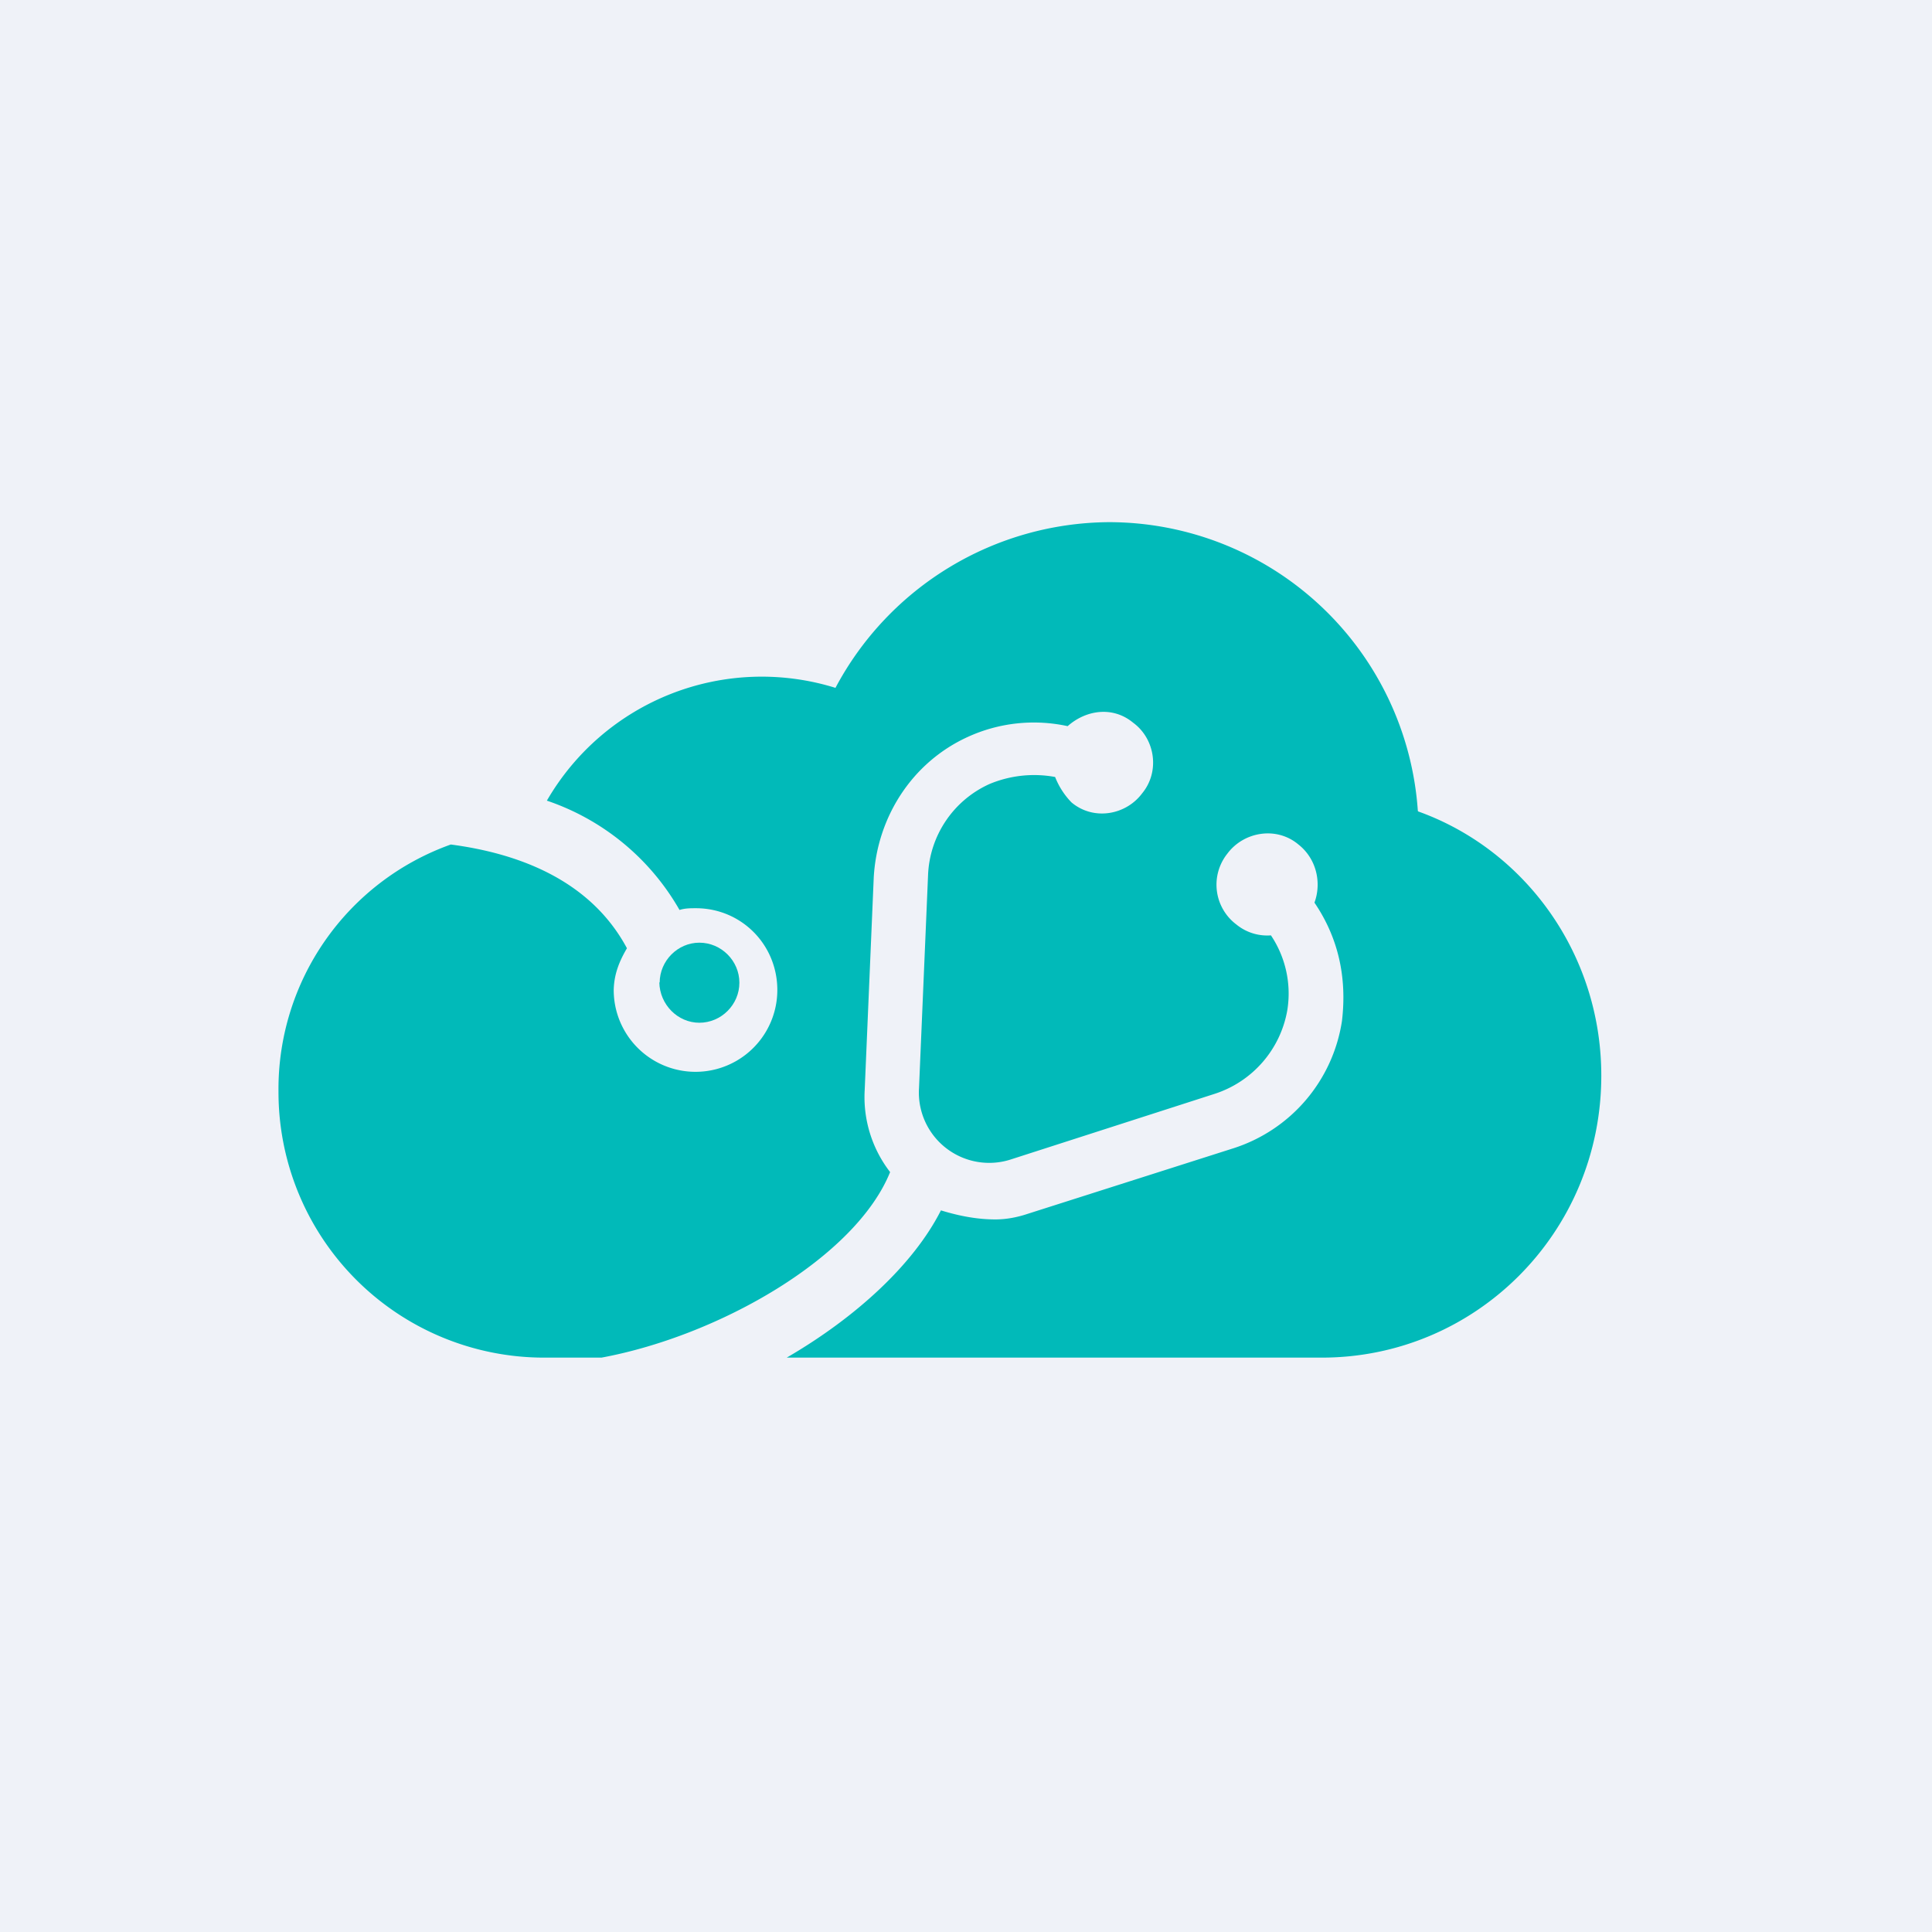
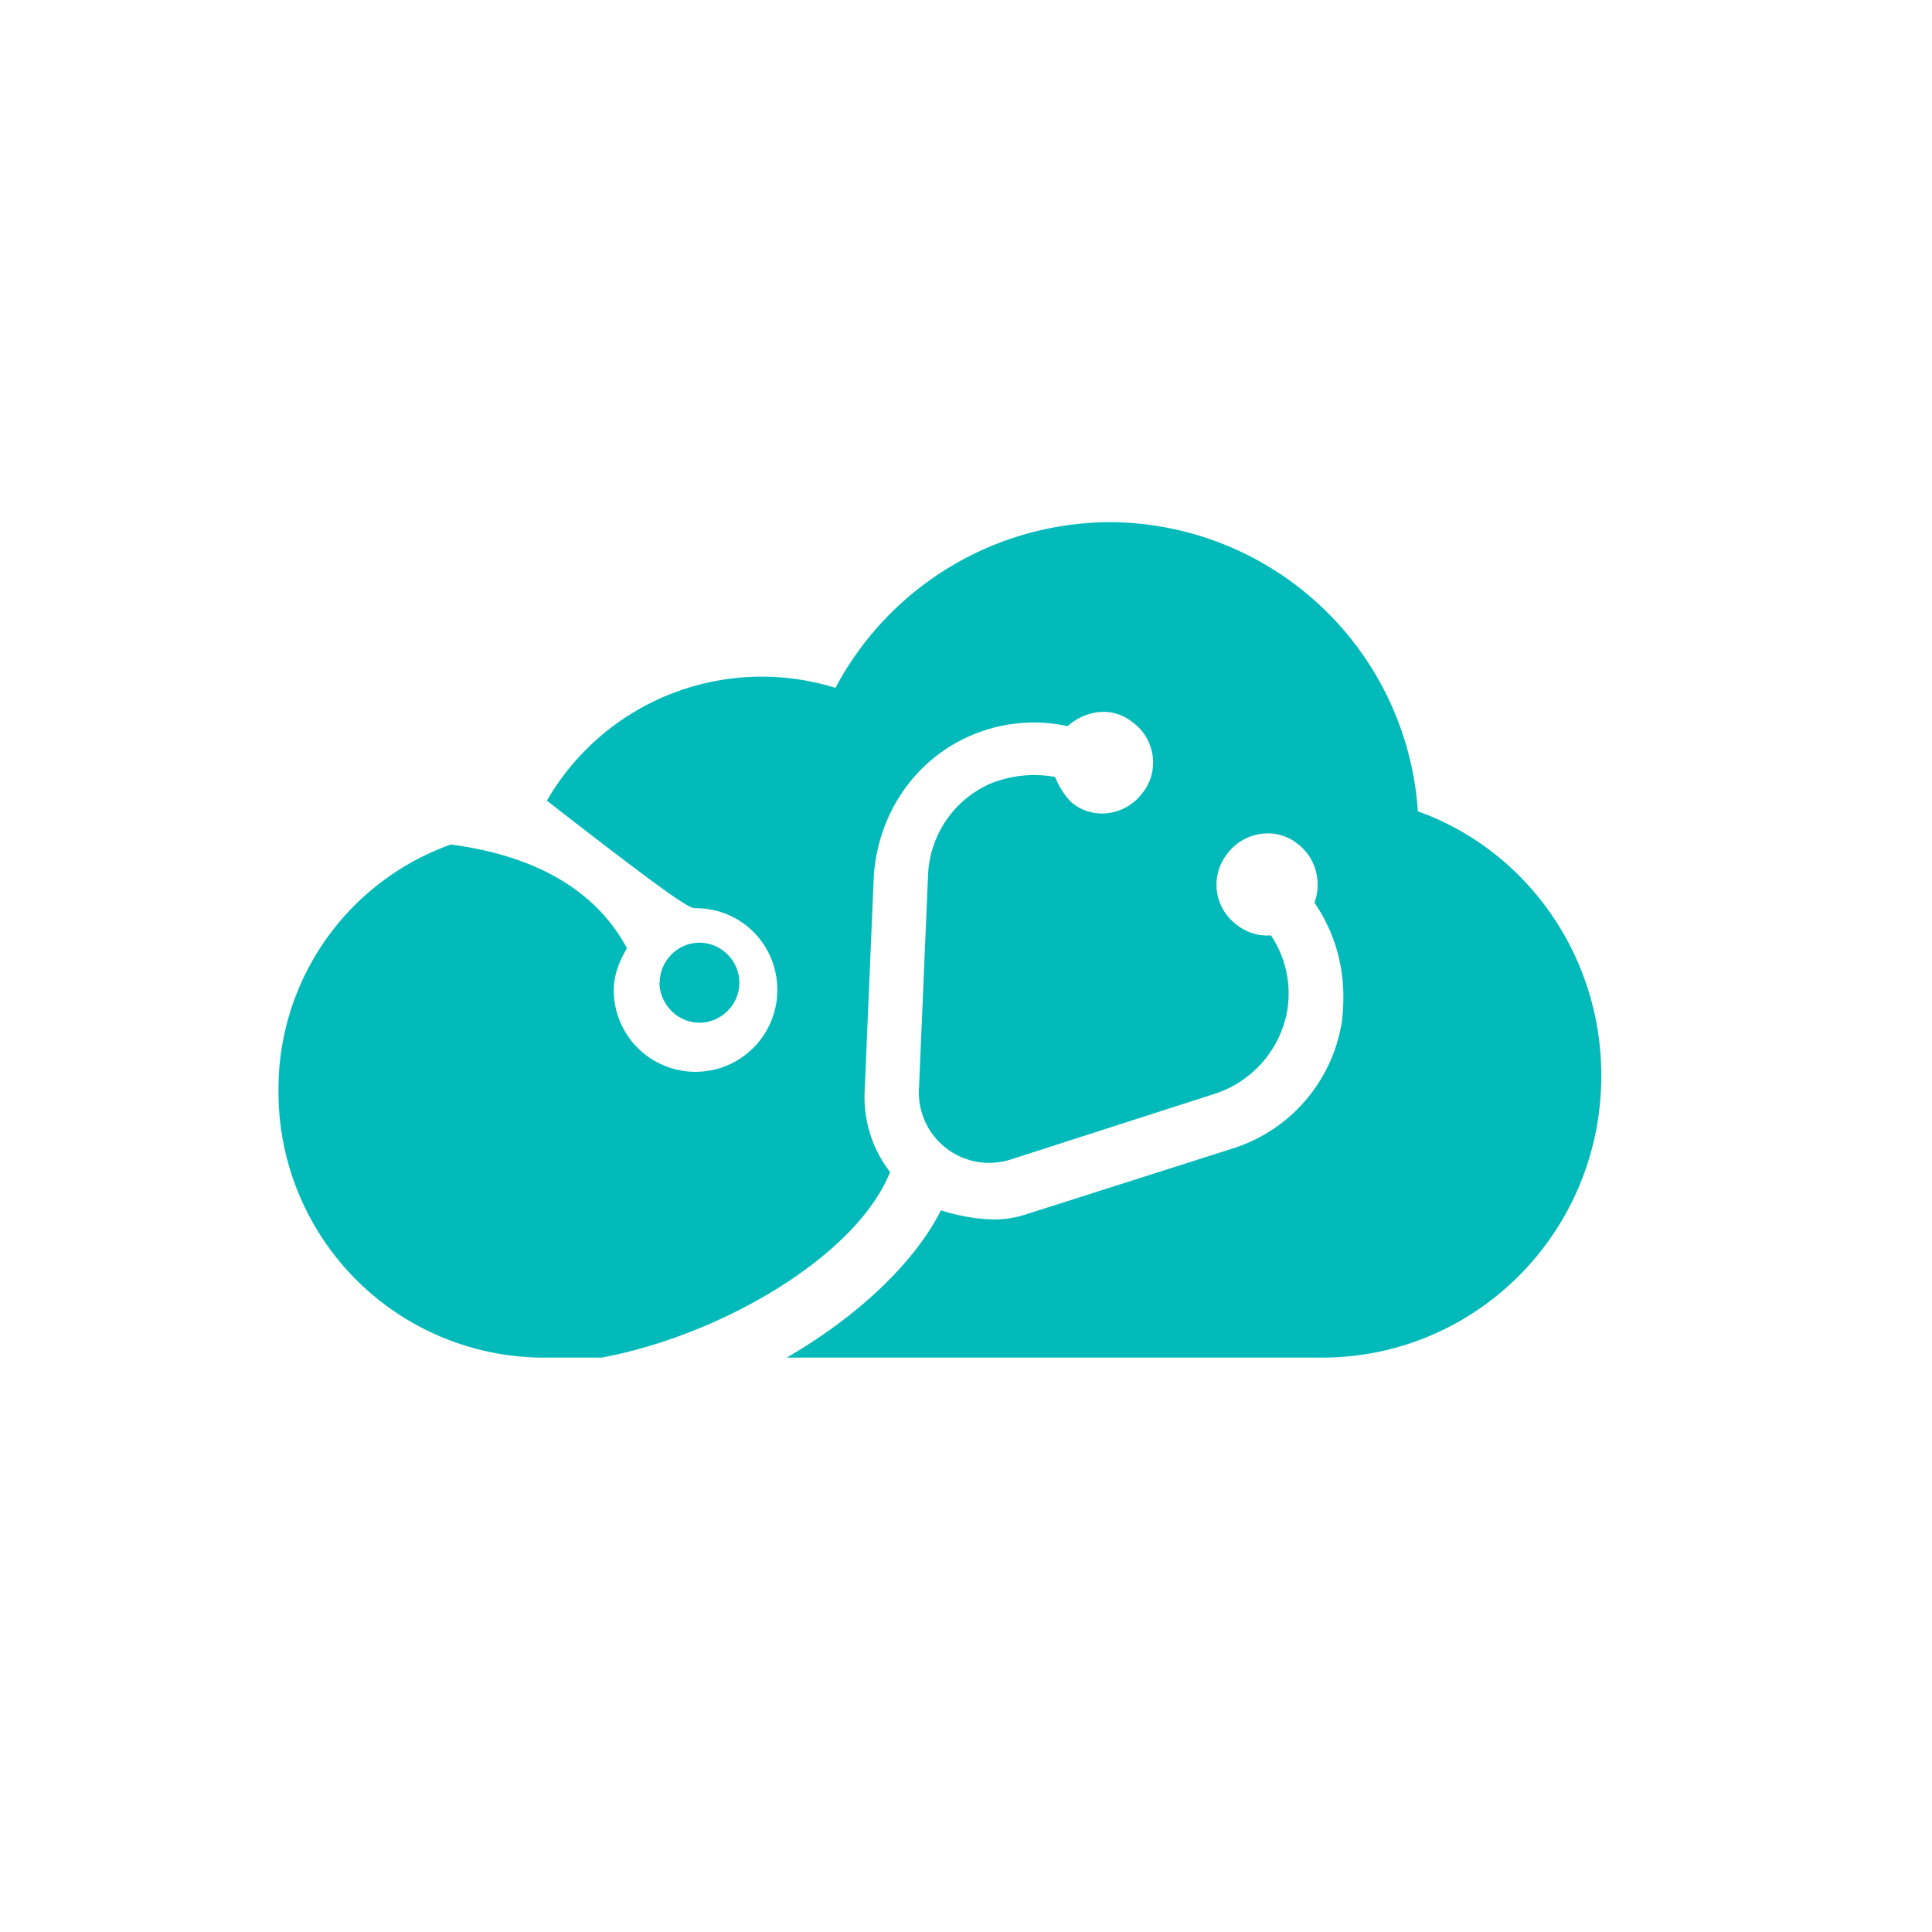
<svg xmlns="http://www.w3.org/2000/svg" viewBox="0 0 55.5 55.5">
-   <path d="M 0,0 H 55.5 V 55.5 H 0 Z" fill="rgb(239, 242, 248)" />
-   <path d="M 40.73,23.295 A 8.9,8.9 0 0,0 31.87,15 A 8.96,8.96 0 0,0 24,19.76 A 7.13,7.13 0 0,0 15.71,23 A 6.95,6.95 0 0,1 19.52,26.14 C 19.68,26.09 19.83,26.09 19.99,26.09 C 21.29,26.09 22.33,27.13 22.33,28.44 A 2.34,2.34 0 1,1 17.63,28.44 C 17.64,27.97 17.8,27.6 18.01,27.24 C 16.97,25.3 14.93,24.52 12.95,24.26 A 7.46,7.46 0 0,0 8,31.36 A 7.63,7.63 0 0,0 15.61,39 H 17.28 C 20.67,38.37 24.58,36.12 25.57,33.67 A 3.52,3.52 0 0,1 24.84,31.31 L 25.1,25.2 C 25.2,23.47 26.2,21.9 27.8,21.17 A 4.56,4.56 0 0,1 30.67,20.86 C 31.2,20.39 31.97,20.28 32.55,20.76 C 33.18,21.22 33.33,22.16 32.81,22.79 C 32.34,23.42 31.41,23.58 30.78,23.05 A 2.2,2.2 0 0,1 30.31,22.32 A 3.33,3.33 0 0,0 28.43,22.52 A 3,3 0 0,0 26.66,25.14 L 26.4,31.26 A 2.02,2.02 0 0,0 29.06,33.3 L 34.9,31.42 A 3.08,3.08 0 0,0 36.98,29.02 A 3,3 0 0,0 36.51,26.87 A 1.4,1.4 0 0,1 35.52,26.56 A 1.43,1.43 0 0,1 35.26,24.52 C 35.73,23.89 36.67,23.73 37.3,24.26 C 37.82,24.67 37.97,25.36 37.76,25.93 C 38.44,26.93 38.7,28.07 38.55,29.33 A 4.56,4.56 0 0,1 35.42,32.99 L 29.52,34.87 C 29.22,34.97 28.91,35.03 28.59,35.03 C 28.07,35.03 27.55,34.93 27.03,34.77 C 26.24,36.33 24.58,37.85 22.6,39 H 37.97 C 42.4,39 46,35.4 46,30.9 C 46,27.4 43.81,24.41 40.74,23.31 Z" fill="rgb(1, 186, 185)" />
+   <path d="M 40.73,23.295 A 8.9,8.9 0 0,0 31.87,15 A 8.96,8.96 0 0,0 24,19.76 A 7.13,7.13 0 0,0 15.71,23 C 19.68,26.09 19.83,26.09 19.99,26.09 C 21.29,26.09 22.33,27.13 22.33,28.44 A 2.34,2.34 0 1,1 17.63,28.44 C 17.64,27.97 17.8,27.6 18.01,27.24 C 16.97,25.3 14.93,24.52 12.95,24.26 A 7.46,7.46 0 0,0 8,31.36 A 7.63,7.63 0 0,0 15.61,39 H 17.28 C 20.67,38.37 24.58,36.12 25.57,33.67 A 3.52,3.52 0 0,1 24.84,31.31 L 25.1,25.2 C 25.2,23.47 26.2,21.9 27.8,21.17 A 4.56,4.56 0 0,1 30.67,20.86 C 31.2,20.39 31.97,20.28 32.55,20.76 C 33.18,21.22 33.33,22.16 32.81,22.79 C 32.34,23.42 31.41,23.58 30.78,23.05 A 2.2,2.2 0 0,1 30.31,22.32 A 3.33,3.33 0 0,0 28.43,22.52 A 3,3 0 0,0 26.66,25.14 L 26.4,31.26 A 2.02,2.02 0 0,0 29.06,33.3 L 34.9,31.42 A 3.08,3.08 0 0,0 36.98,29.02 A 3,3 0 0,0 36.51,26.87 A 1.4,1.4 0 0,1 35.52,26.56 A 1.43,1.43 0 0,1 35.26,24.52 C 35.73,23.89 36.67,23.73 37.3,24.26 C 37.82,24.67 37.97,25.36 37.76,25.93 C 38.44,26.93 38.7,28.07 38.55,29.33 A 4.56,4.56 0 0,1 35.42,32.99 L 29.52,34.87 C 29.22,34.97 28.91,35.03 28.59,35.03 C 28.07,35.03 27.55,34.93 27.03,34.77 C 26.24,36.33 24.58,37.85 22.6,39 H 37.97 C 42.4,39 46,35.4 46,30.9 C 46,27.4 43.81,24.41 40.74,23.31 Z" fill="rgb(1, 186, 185)" />
  <path d="M 18.94,28.215 C 18.95,28.86 19.47,29.38 20.09,29.38 C 20.72,29.38 21.24,28.86 21.24,28.23 C 21.24,27.6 20.72,27.08 20.09,27.08 C 19.47,27.08 18.95,27.6 18.95,28.23 Z" fill="rgb(1, 186, 185)" />
</svg>